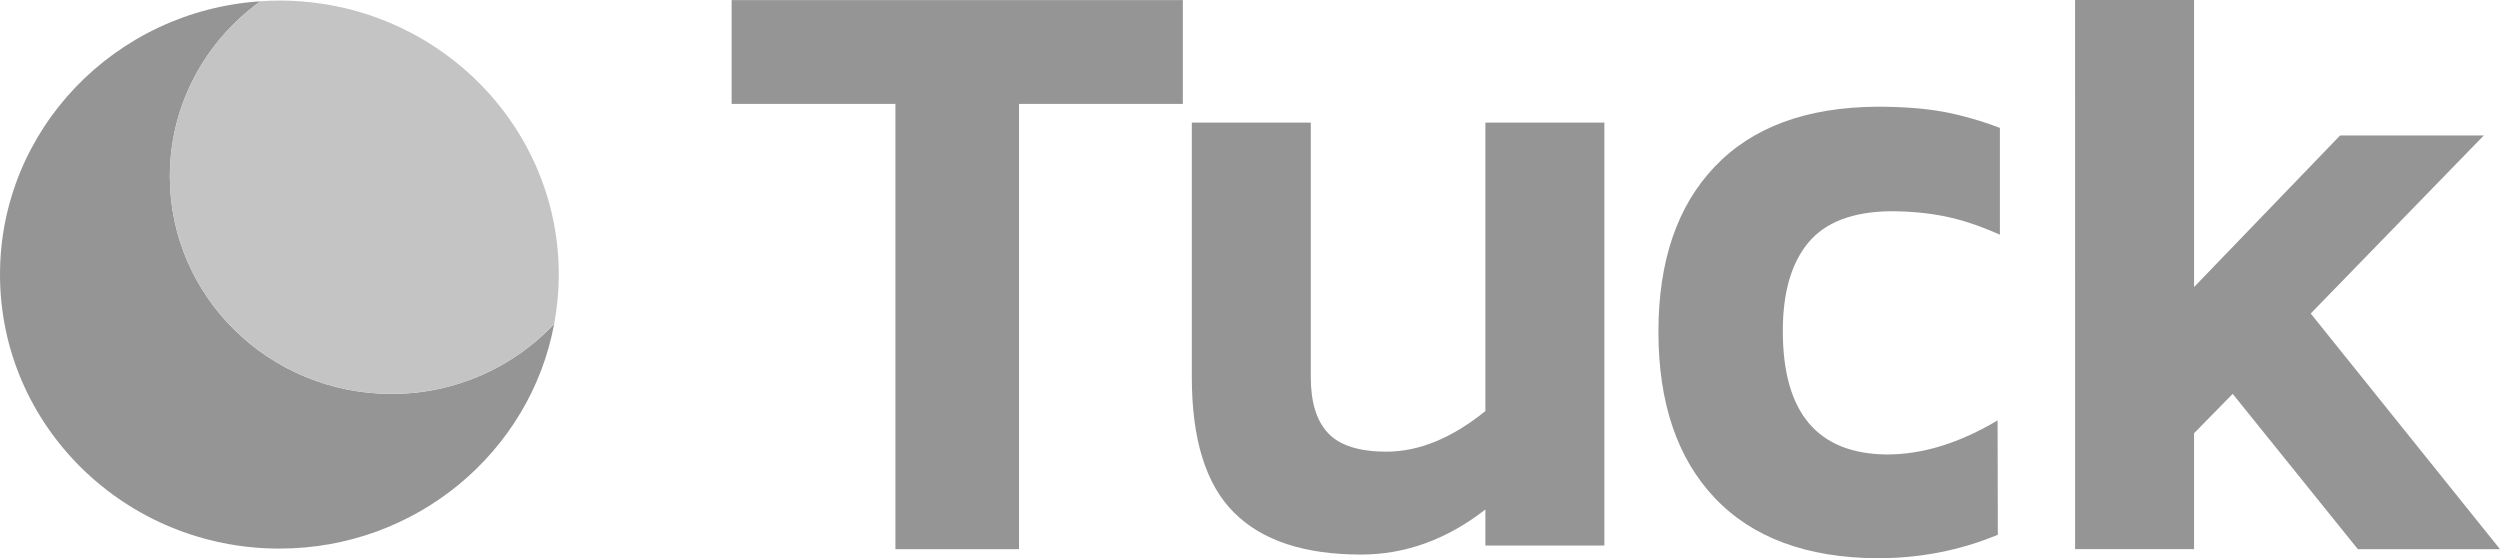
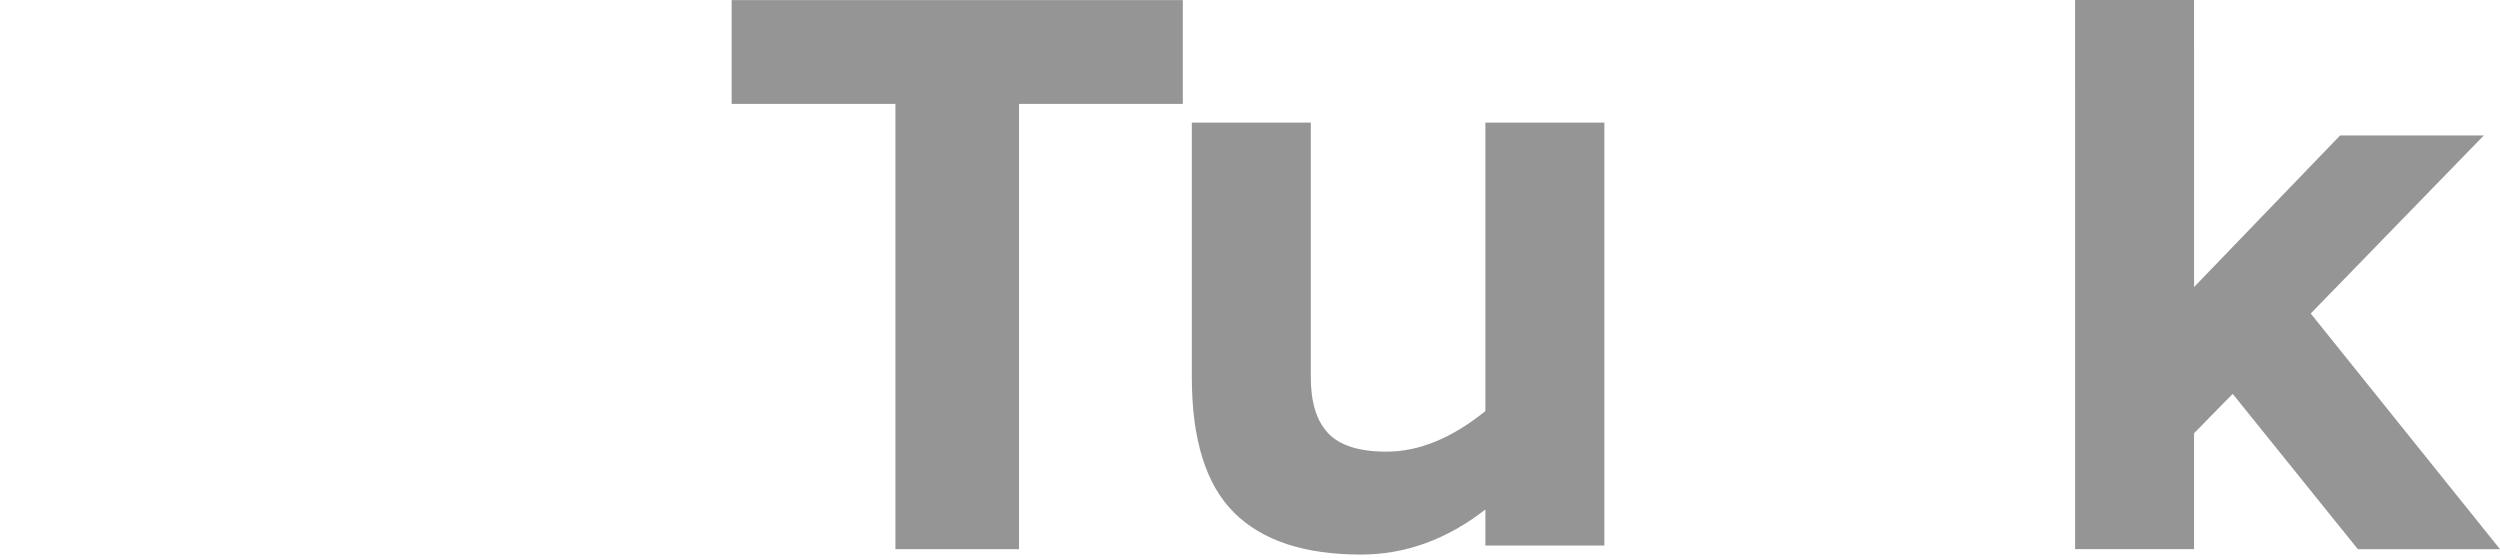
<svg xmlns="http://www.w3.org/2000/svg" width="103" height="23" viewBox="0 0 103 23" fill="none">
  <g opacity="0.95">
    <path d="M48.732 4.281H41.984V22.626H36.891V4.281H30.143V0.004H48.732V4.281Z" fill="#909090" />
    <path d="M66.1 5.051V22.477H61.198V20.991C59.606 22.229 57.898 22.848 56.073 22.848C53.739 22.848 51.994 22.271 50.838 21.115C49.681 19.96 49.103 18.103 49.103 15.544V5.051H54.005V15.543C54.005 16.576 54.243 17.344 54.721 17.849C55.198 18.355 55.999 18.608 57.124 18.608C58.461 18.608 59.819 18.051 61.198 16.936V5.051H66.1Z" fill="#909090" />
-     <path d="M82.311 22.031C80.764 22.677 79.105 23 77.335 23C74.428 22.979 72.2 22.152 70.651 20.519C69.102 18.885 68.327 16.601 68.327 13.667C68.327 10.754 69.102 8.485 70.651 6.862C72.2 5.238 74.428 4.416 77.335 4.396C78.375 4.396 79.271 4.463 80.025 4.598C80.778 4.734 81.568 4.957 82.396 5.269V9.671C81.611 9.317 80.868 9.068 80.168 8.922C79.468 8.777 78.704 8.703 77.876 8.703C76.327 8.724 75.202 9.156 74.502 9.998C73.802 10.841 73.452 12.054 73.452 13.635C73.452 17.007 74.884 18.703 77.749 18.724C79.213 18.724 80.73 18.255 82.301 17.319" fill="#909090" />
    <path d="M91.987 16.227L90.395 17.849V22.625H85.494L85.493 0H90.395L90.396 11.825L96.411 5.582H102.332L95.202 12.917L103 22.626H97.143L91.987 16.227Z" fill="#909090" />
-     <path d="M16.135 16.229C11.088 16.229 6.997 12.217 6.997 7.267C6.997 4.304 8.47 1.684 10.73 0.053C4.737 0.447 0 5.336 0 11.313C0 17.547 5.154 22.602 11.511 22.602C17.158 22.602 21.852 18.612 22.831 13.351C21.162 15.117 18.784 16.229 16.135 16.229Z" fill="#909090" />
-     <path d="M6.997 7.267C6.997 12.217 11.088 16.229 16.135 16.229C18.784 16.229 21.162 15.117 22.831 13.351C22.954 12.689 23.022 12.009 23.022 11.313C23.022 5.078 17.868 0.024 11.511 0.024C11.248 0.024 10.988 0.036 10.73 0.053C8.47 1.684 6.997 4.304 6.997 7.267Z" fill="#C1C1C1" />
  </g>
</svg>